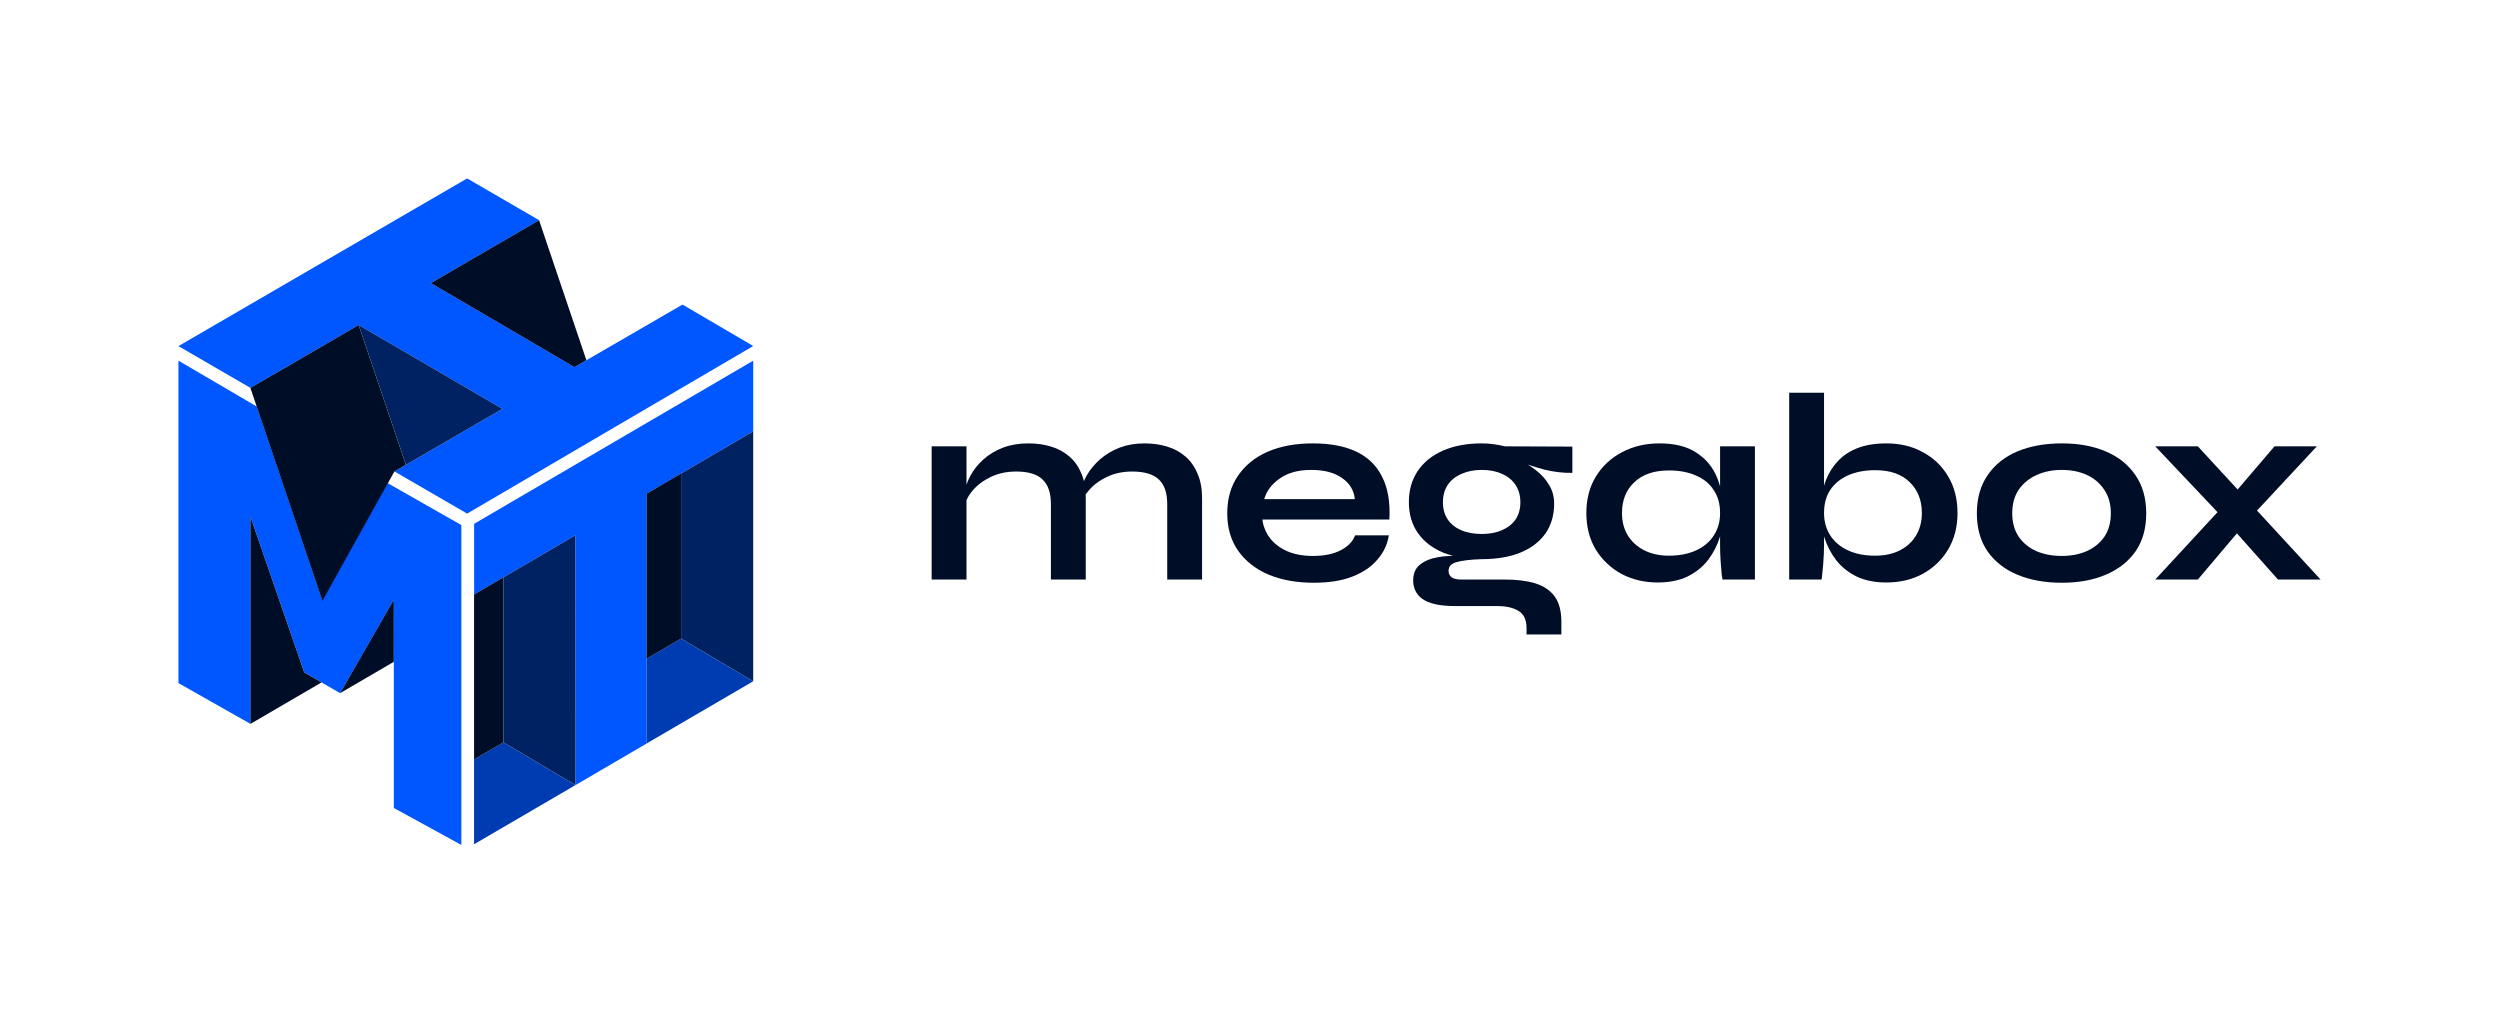
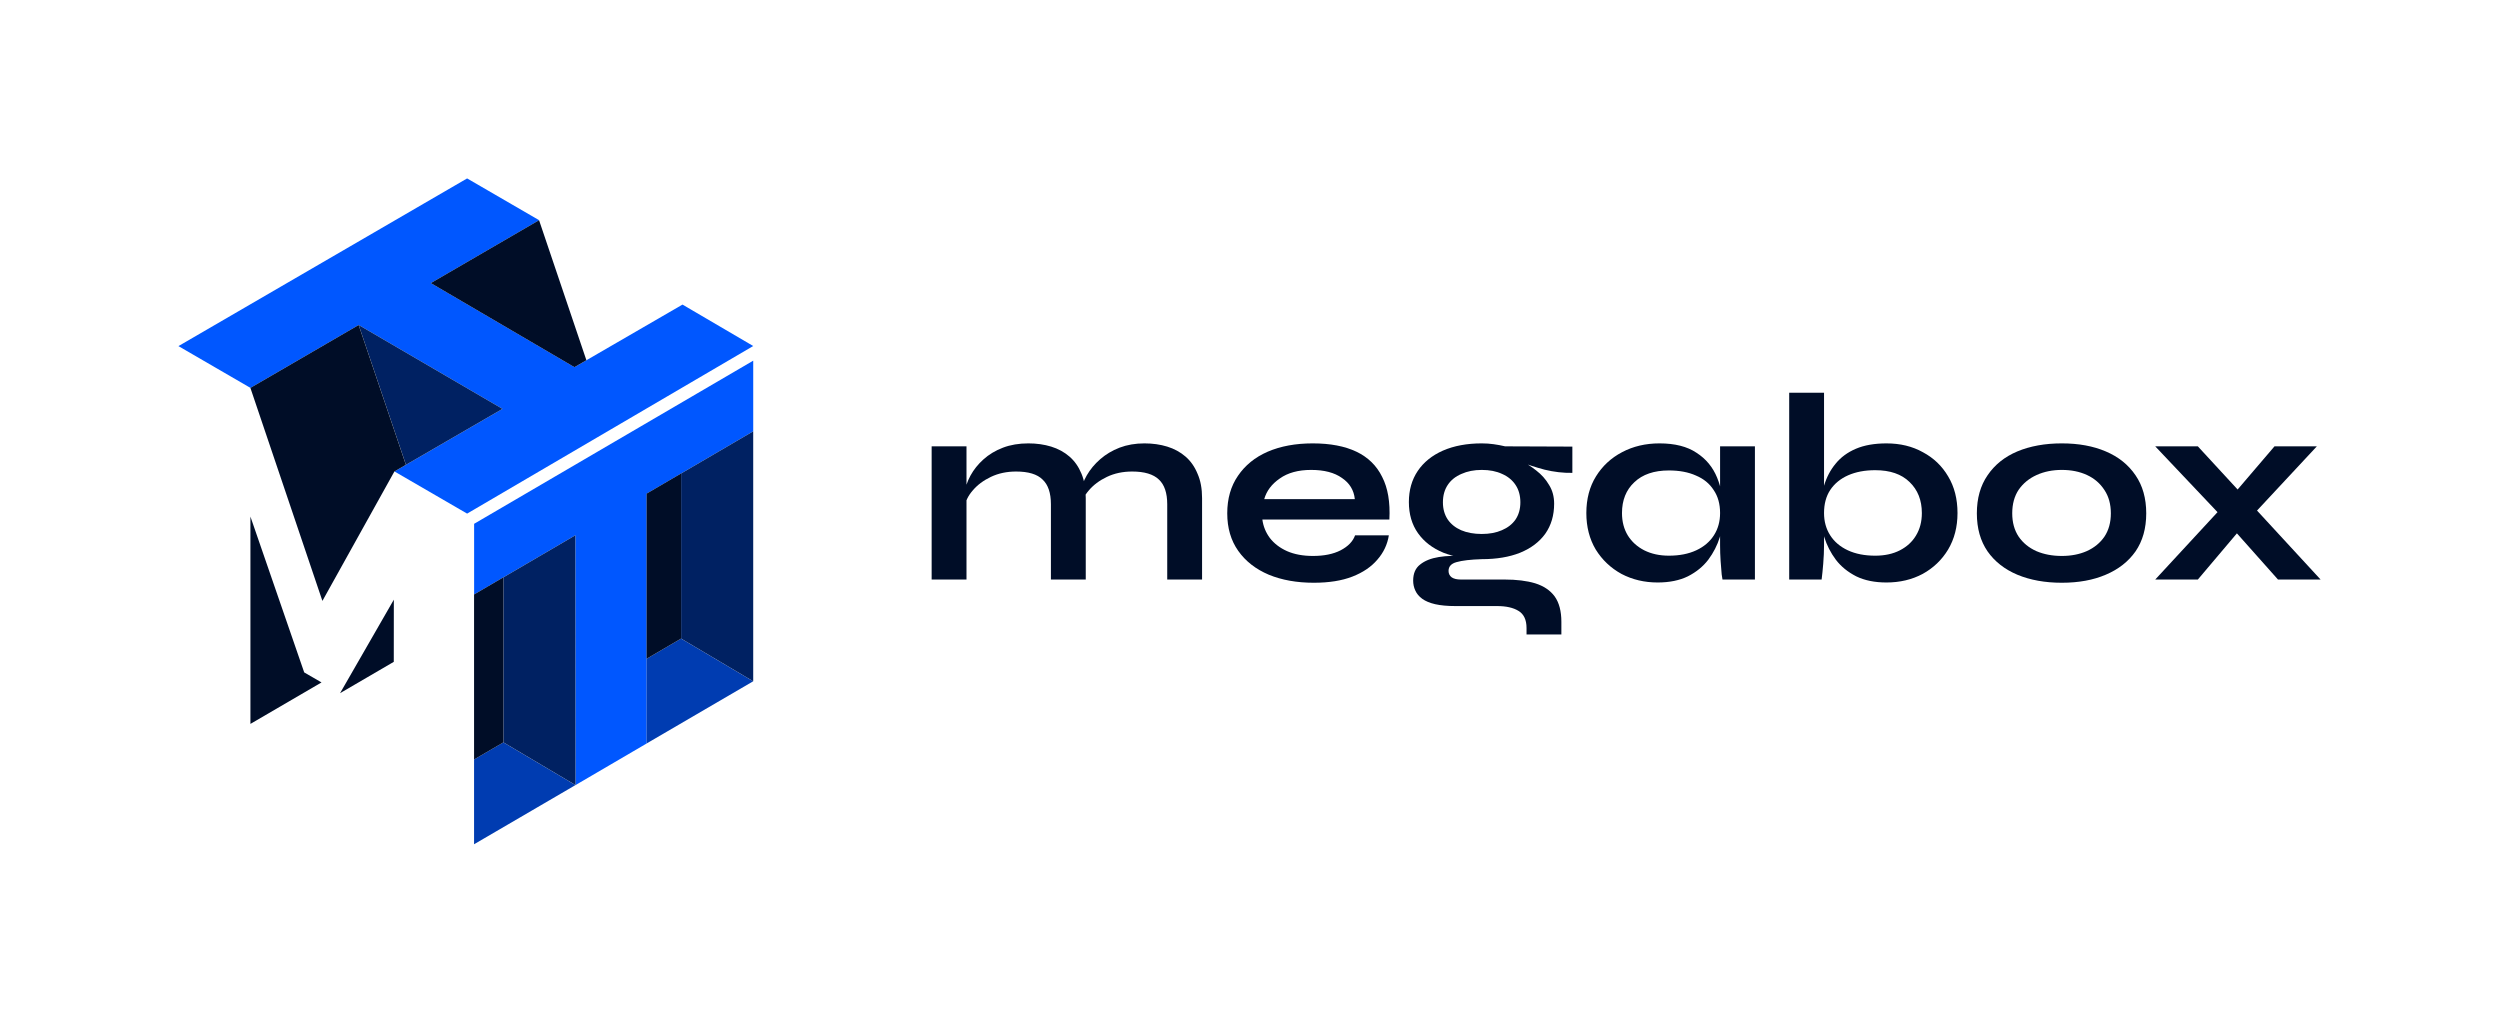
<svg xmlns="http://www.w3.org/2000/svg" width="342" height="140" viewBox="0 0 342 140" fill="none">
  <path d="M103.041 49.34L64.859 71.657V81.323L78.714 73.225L78.735 107.397L88.457 101.711V90.335V67.531L103.041 59.006V49.34Z" fill="#0057FF" />
  <path d="M103.041 47.335L63.901 70.261L53.962 64.495L55.534 63.584L63.813 58.788L68.738 55.934L49.07 44.461L44.133 47.328L34.261 53.063L24.41 47.347L63.901 24.408L73.751 30.124L63.879 35.859L58.942 38.726L78.588 50.227L80.226 49.279L83.514 47.374L93.365 41.667L103.041 47.335Z" fill="#0057FF" />
-   <path d="M24.41 93.449V49.34L35.133 55.616L44.074 82.036L53.003 66.077C56.312 67.945 63.079 71.831 63.115 71.831V115.591L53.875 110.533V90.52L53.883 82.034L46.526 94.826L41.621 91.984L34.264 70.668V99.028L24.41 93.449Z" fill="#0057FF" />
  <path d="M88.45 90.336V101.711L103.034 93.2L93.168 87.359L88.45 90.119V90.336Z" fill="#003CB1" />
  <path d="M68.862 101.557L78.727 107.398L64.852 115.495V103.897L68.862 101.557Z" fill="#003CB1" />
  <path d="M68.867 101.556L78.733 107.397L78.725 95.803L78.712 73.225L68.867 78.979V101.556Z" fill="#002162" />
  <path d="M103.039 93.199V59.006L93.174 64.772V87.359L103.039 93.199Z" fill="#002162" />
  <path d="M63.813 58.788L68.739 55.934L49.07 44.461L55.535 63.584L63.813 58.788Z" fill="#002162" />
  <path d="M64.852 103.898V81.324L68.862 78.98V101.558L64.852 103.898Z" fill="#000D27" />
  <path d="M93.168 87.36L88.45 90.12V67.531L93.168 64.773V87.36Z" fill="#000D27" />
  <path d="M34.258 70.669V99.03L43.983 93.357L41.615 91.985L34.258 70.669Z" fill="#000D27" />
  <path d="M46.52 94.827L53.877 82.035L53.869 90.521V90.54L46.52 94.827Z" fill="#000D27" />
  <path d="M63.872 35.86L73.744 30.125L80.219 49.28L78.582 50.228L58.935 38.727L63.872 35.86Z" fill="#000D27" />
  <path d="M34.254 53.064L44.127 47.329L49.063 44.462L55.527 63.585L53.955 64.496L44.105 82.205L34.254 53.064Z" fill="#000D27" />
  <path d="M316.944 61.06L307.485 71.215L300.665 79.281H294.836L304.698 68.612L311.151 61.06H316.944ZM294.836 61.06H300.665L307.558 68.539L317.457 79.281H311.628L304.552 71.325L294.836 61.06Z" fill="#000D27" />
  <path d="M282.056 79.72C279.758 79.72 277.73 79.354 275.97 78.62C274.234 77.887 272.878 76.824 271.9 75.431C270.922 74.013 270.434 72.278 270.434 70.225C270.434 68.171 270.922 66.436 271.9 65.018C272.878 63.576 274.234 62.489 275.97 61.755C277.73 61.022 279.758 60.655 282.056 60.655C284.354 60.655 286.358 61.022 288.069 61.755C289.804 62.489 291.161 63.576 292.139 65.018C293.116 66.436 293.605 68.171 293.605 70.225C293.605 72.278 293.116 74.013 292.139 75.431C291.161 76.824 289.804 77.887 288.069 78.62C286.358 79.354 284.354 79.72 282.056 79.72ZM282.056 76.054C283.327 76.054 284.464 75.834 285.466 75.394C286.492 74.93 287.299 74.27 287.886 73.414C288.472 72.534 288.765 71.471 288.765 70.225C288.765 68.978 288.472 67.915 287.886 67.035C287.299 66.13 286.505 65.446 285.502 64.982C284.5 64.517 283.351 64.285 282.056 64.285C280.785 64.285 279.636 64.517 278.61 64.982C277.583 65.446 276.764 66.118 276.153 66.998C275.567 67.878 275.273 68.954 275.273 70.225C275.273 71.471 275.567 72.534 276.153 73.414C276.74 74.27 277.546 74.93 278.573 75.394C279.6 75.834 280.761 76.054 282.056 76.054Z" fill="#000D27" />
  <path d="M258.071 79.684C256.457 79.684 255.076 79.403 253.928 78.841C252.779 78.254 251.85 77.497 251.141 76.568C250.432 75.615 249.907 74.588 249.565 73.488C249.222 72.364 249.051 71.264 249.051 70.189C249.051 68.844 249.21 67.598 249.528 66.449C249.87 65.3 250.396 64.298 251.105 63.442C251.813 62.562 252.742 61.878 253.891 61.389C255.04 60.9 256.433 60.656 258.071 60.656C259.953 60.656 261.615 61.059 263.057 61.866C264.523 62.648 265.672 63.748 266.503 65.166C267.359 66.583 267.787 68.258 267.787 70.189C267.787 72.071 267.359 73.733 266.503 75.175C265.648 76.592 264.487 77.704 263.02 78.511C261.554 79.293 259.904 79.684 258.071 79.684ZM256.531 76.018C257.826 76.018 258.951 75.774 259.904 75.285C260.857 74.796 261.59 74.124 262.104 73.268C262.641 72.388 262.91 71.362 262.91 70.189C262.91 68.429 262.348 67.011 261.224 65.936C260.124 64.86 258.56 64.322 256.531 64.322C255.113 64.322 253.879 64.555 252.828 65.019C251.777 65.483 250.958 66.156 250.371 67.035C249.809 67.891 249.528 68.942 249.528 70.189C249.528 71.337 249.809 72.352 250.371 73.232C250.933 74.112 251.74 74.796 252.791 75.285C253.842 75.774 255.089 76.018 256.531 76.018ZM249.528 53.727V74.588C249.528 75.37 249.491 76.214 249.418 77.118C249.345 77.998 249.271 78.719 249.198 79.281H244.762V53.727H249.528Z" fill="#000D27" />
  <path d="M226.764 79.684C224.956 79.684 223.306 79.293 221.815 78.51C220.348 77.704 219.175 76.592 218.295 75.174C217.439 73.732 217.012 72.07 217.012 70.188C217.012 68.257 217.452 66.583 218.332 65.165C219.212 63.747 220.397 62.647 221.888 61.865C223.403 61.059 225.114 60.655 227.021 60.655C229.123 60.655 230.81 61.083 232.081 61.938C233.376 62.77 234.317 63.906 234.904 65.348C235.49 66.79 235.784 68.403 235.784 70.188C235.784 71.263 235.612 72.363 235.27 73.487C234.928 74.587 234.403 75.614 233.694 76.567C232.985 77.496 232.056 78.254 230.907 78.84C229.758 79.403 228.377 79.684 226.764 79.684ZM228.304 76.017C229.746 76.017 230.993 75.773 232.044 75.284C233.095 74.795 233.901 74.111 234.464 73.231C235.026 72.351 235.307 71.337 235.307 70.188C235.307 68.941 235.014 67.89 234.427 67.035C233.865 66.155 233.058 65.495 232.007 65.055C230.981 64.591 229.746 64.358 228.304 64.358C226.275 64.358 224.699 64.896 223.575 65.972C222.45 67.022 221.888 68.428 221.888 70.188C221.888 71.361 222.157 72.388 222.695 73.267C223.232 74.123 223.978 74.795 224.931 75.284C225.909 75.773 227.033 76.017 228.304 76.017ZM235.307 61.059H240.073V79.28H235.637C235.637 79.28 235.6 79.048 235.527 78.584C235.478 78.095 235.429 77.484 235.38 76.751C235.331 76.017 235.307 75.296 235.307 74.587V61.059Z" fill="#000D27" />
  <path d="M202.707 76.494C200.727 76.494 198.979 76.201 197.464 75.614C195.973 75.003 194.812 74.111 193.981 72.938C193.15 71.764 192.734 70.347 192.734 68.685C192.734 67.047 193.138 65.629 193.944 64.432C194.751 63.234 195.9 62.305 197.391 61.645C198.906 60.985 200.678 60.655 202.707 60.655C203.269 60.655 203.807 60.692 204.32 60.765C204.858 60.839 205.383 60.936 205.897 61.059L215.099 61.095V64.688C213.853 64.713 212.582 64.566 211.286 64.248C210.015 63.906 208.891 63.539 207.913 63.148L207.803 62.892C208.634 63.283 209.416 63.772 210.15 64.358C210.883 64.921 211.47 65.58 211.91 66.338C212.374 67.071 212.606 67.927 212.606 68.905C212.606 70.493 212.203 71.862 211.396 73.011C210.59 74.135 209.441 75.003 207.95 75.614C206.483 76.201 204.736 76.494 202.707 76.494ZM208.83 86.796V85.916C208.83 84.792 208.463 84.01 207.73 83.57C207.021 83.13 206.043 82.91 204.797 82.91H199.114C198.014 82.91 197.085 82.825 196.327 82.653C195.594 82.482 195.008 82.238 194.568 81.92C194.128 81.602 193.81 81.224 193.614 80.784C193.419 80.368 193.321 79.916 193.321 79.427C193.321 78.449 193.639 77.716 194.274 77.227C194.91 76.714 195.765 76.372 196.841 76.201C197.916 76.029 199.102 75.993 200.397 76.091L202.707 76.494C201.167 76.543 200.018 76.677 199.261 76.897C198.527 77.093 198.161 77.496 198.161 78.107C198.161 78.474 198.307 78.767 198.601 78.987C198.894 79.183 199.309 79.28 199.847 79.28H205.823C207.461 79.28 208.854 79.451 210.003 79.794C211.176 80.16 212.068 80.759 212.679 81.59C213.291 82.446 213.596 83.607 213.596 85.073V86.796H208.83ZM202.707 73.048C203.758 73.048 204.675 72.876 205.457 72.534C206.263 72.192 206.887 71.703 207.327 71.068C207.767 70.408 207.987 69.626 207.987 68.721C207.987 67.792 207.767 66.998 207.327 66.338C206.887 65.678 206.276 65.177 205.493 64.835C204.711 64.468 203.782 64.285 202.707 64.285C201.656 64.285 200.727 64.468 199.92 64.835C199.114 65.177 198.491 65.678 198.051 66.338C197.611 66.998 197.391 67.792 197.391 68.721C197.391 69.626 197.611 70.408 198.051 71.068C198.491 71.703 199.102 72.192 199.884 72.534C200.69 72.876 201.631 73.048 202.707 73.048Z" fill="#000D27" />
  <path d="M185.375 73.231H189.995C189.799 74.477 189.274 75.59 188.418 76.567C187.587 77.545 186.451 78.315 185.009 78.877C183.567 79.439 181.807 79.72 179.729 79.72C177.407 79.72 175.354 79.354 173.57 78.62C171.785 77.863 170.392 76.775 169.39 75.357C168.388 73.94 167.887 72.229 167.887 70.225C167.887 68.22 168.376 66.509 169.353 65.092C170.331 63.65 171.688 62.55 173.423 61.792C175.183 61.034 177.236 60.655 179.582 60.655C181.978 60.655 183.97 61.034 185.559 61.792C187.147 62.55 188.321 63.698 189.078 65.238C189.861 66.754 190.191 68.697 190.068 71.068H172.69C172.812 71.996 173.154 72.84 173.716 73.597C174.303 74.355 175.085 74.954 176.063 75.394C177.065 75.834 178.25 76.054 179.619 76.054C181.135 76.054 182.393 75.797 183.395 75.284C184.422 74.746 185.082 74.062 185.375 73.231ZM179.362 64.285C177.603 64.285 176.173 64.676 175.073 65.458C173.973 66.216 173.264 67.157 172.946 68.281H185.339C185.216 67.059 184.63 66.094 183.579 65.385C182.552 64.652 181.147 64.285 179.362 64.285Z" fill="#000D27" />
  <path d="M127.449 61.059H132.216V79.28H127.449V61.059ZM140.685 60.655C141.809 60.655 142.848 60.802 143.801 61.095C144.755 61.389 145.586 61.841 146.294 62.452C147.003 63.063 147.553 63.845 147.944 64.798C148.335 65.727 148.531 66.839 148.531 68.135V79.28H143.765V68.978C143.765 67.438 143.386 66.314 142.628 65.605C141.895 64.872 140.685 64.505 138.998 64.505C137.727 64.505 136.578 64.749 135.552 65.238C134.525 65.727 133.694 66.35 133.059 67.108C132.423 67.841 132.057 68.611 131.959 69.418L131.922 67.548C132.044 66.692 132.326 65.862 132.765 65.055C133.205 64.248 133.792 63.515 134.525 62.855C135.283 62.171 136.175 61.633 137.202 61.242C138.228 60.851 139.389 60.655 140.685 60.655ZM156.56 60.655C157.685 60.655 158.723 60.802 159.677 61.095C160.63 61.389 161.461 61.841 162.17 62.452C162.879 63.063 163.429 63.845 163.82 64.798C164.235 65.727 164.443 66.839 164.443 68.135V79.28H159.677V68.978C159.677 67.438 159.298 66.314 158.54 65.605C157.782 64.872 156.56 64.505 154.874 64.505C153.603 64.505 152.454 64.749 151.427 65.238C150.401 65.727 149.57 66.35 148.934 67.108C148.299 67.841 147.944 68.611 147.871 69.418L147.798 67.438C147.92 66.631 148.213 65.825 148.678 65.018C149.142 64.212 149.753 63.478 150.511 62.818C151.268 62.158 152.148 61.633 153.151 61.242C154.177 60.851 155.314 60.655 156.56 60.655Z" fill="#000D27" />
</svg>